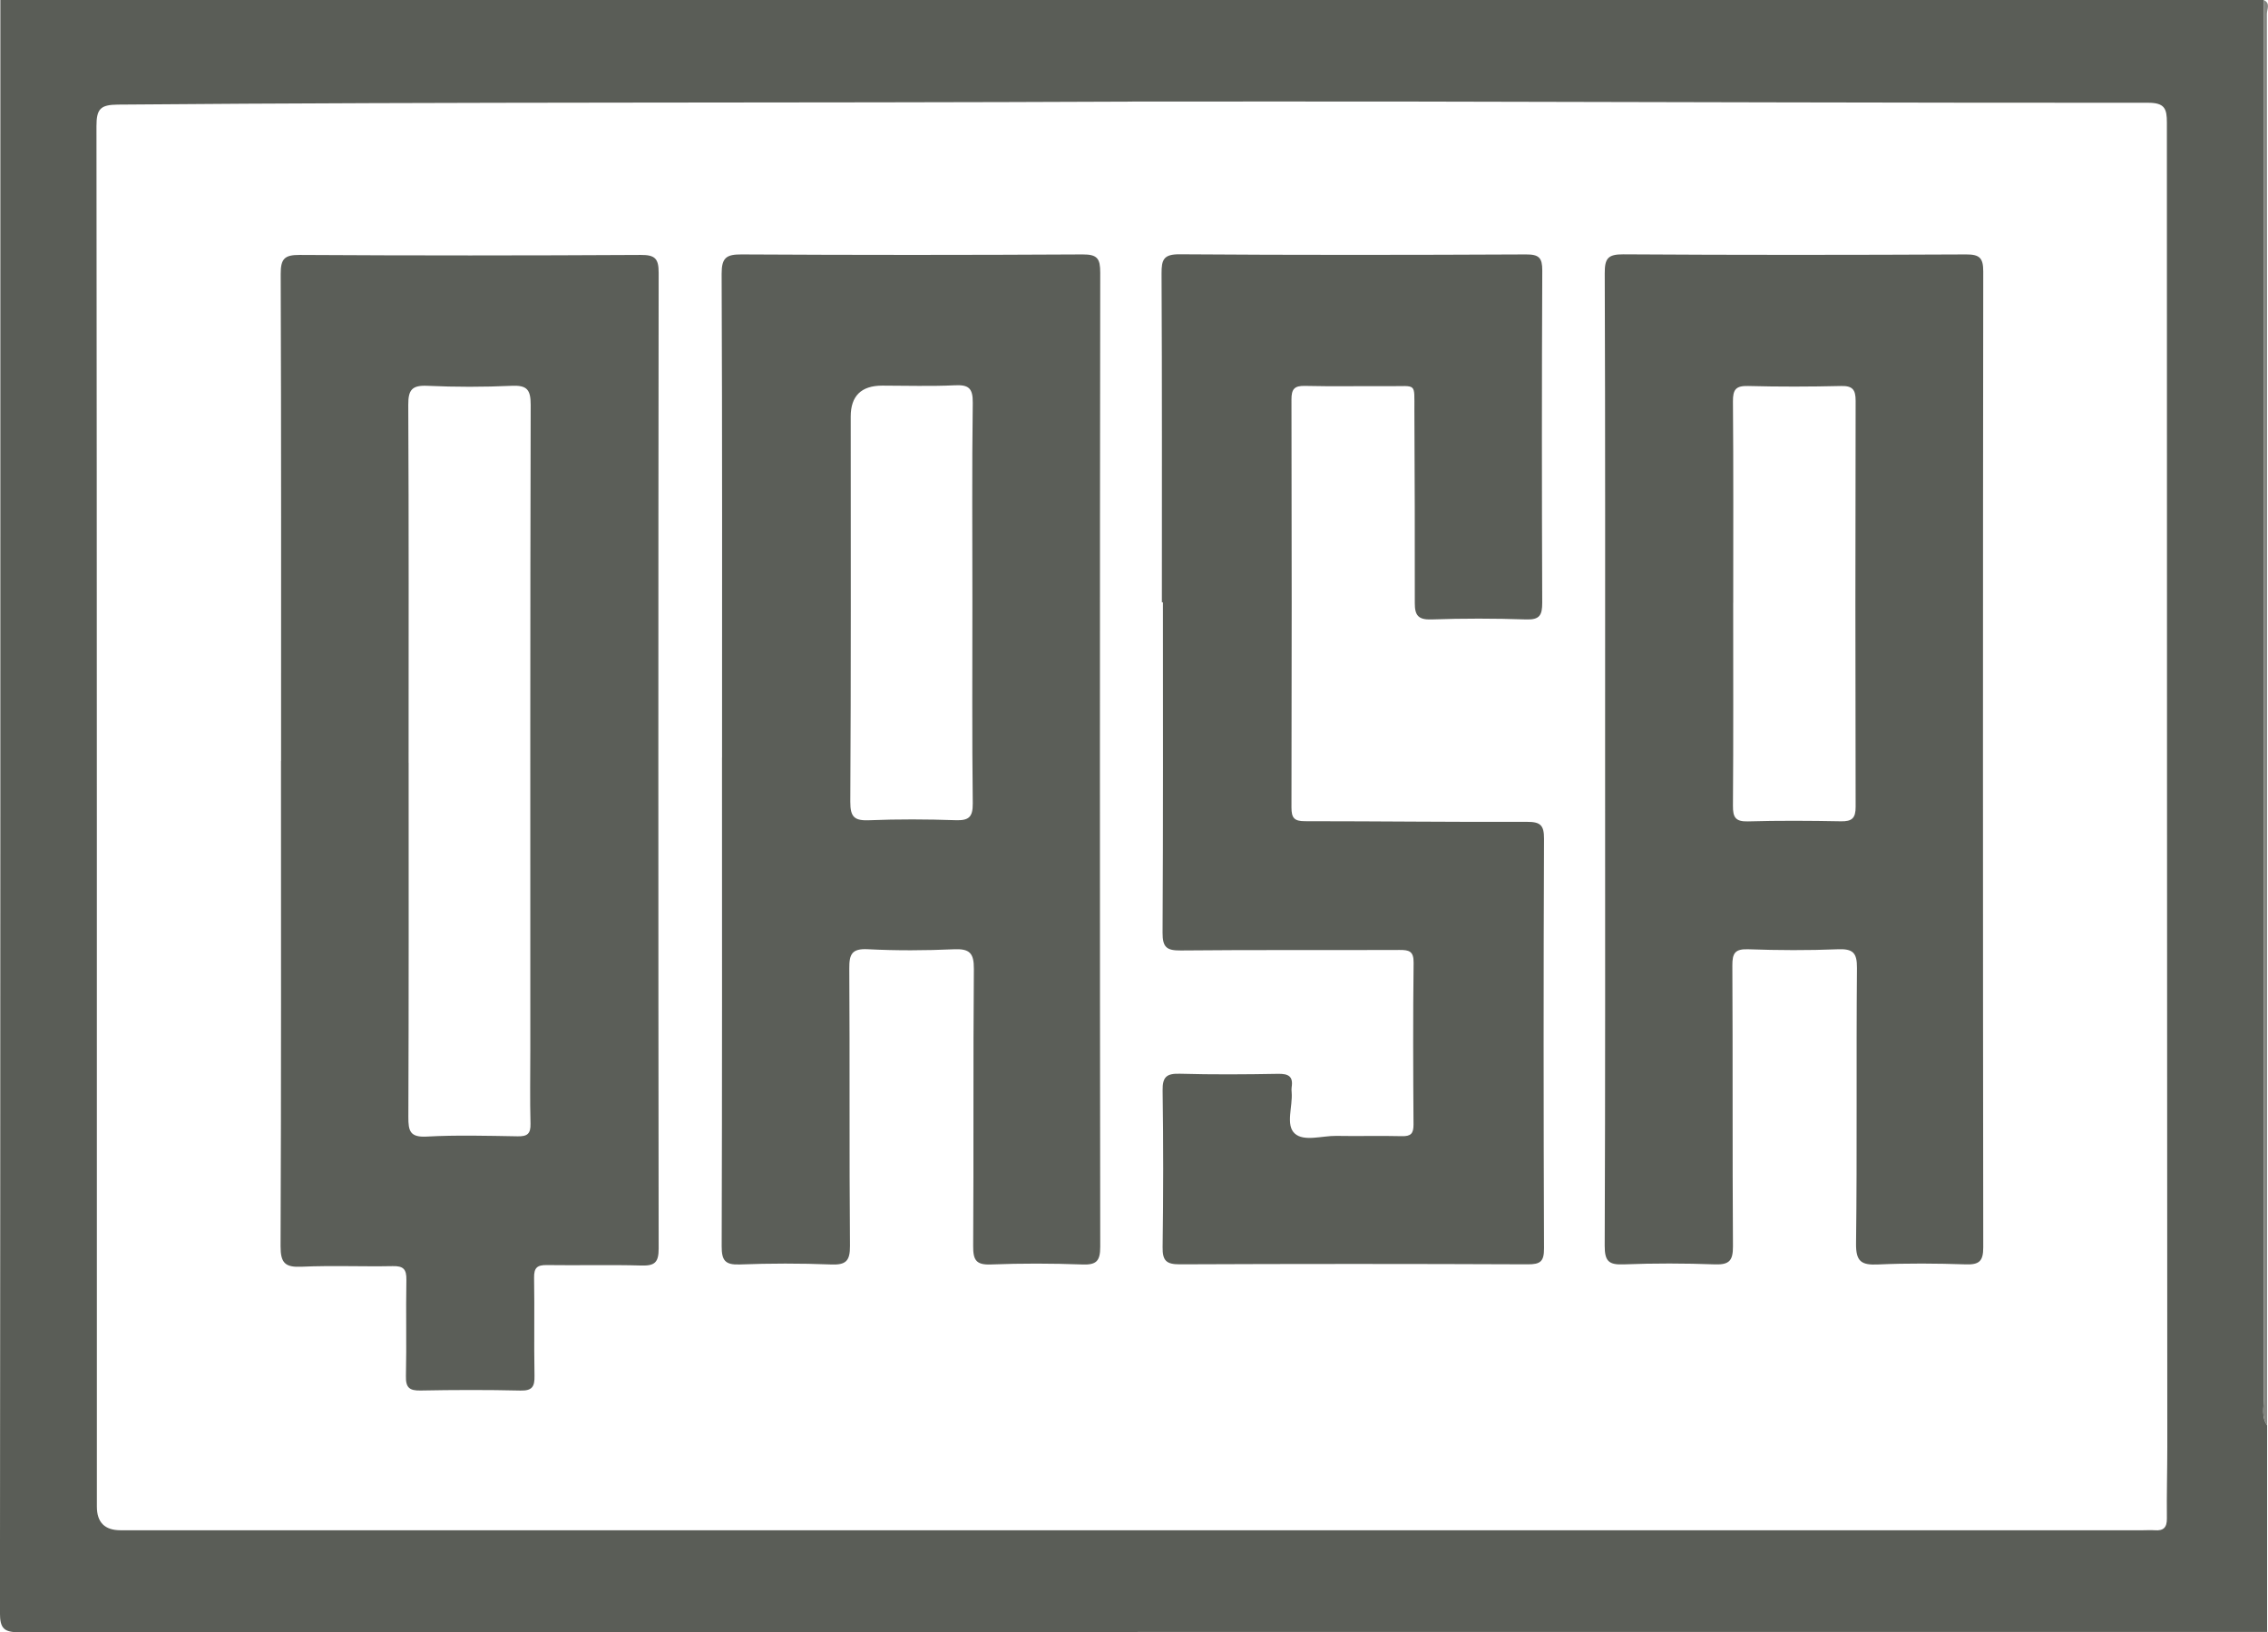
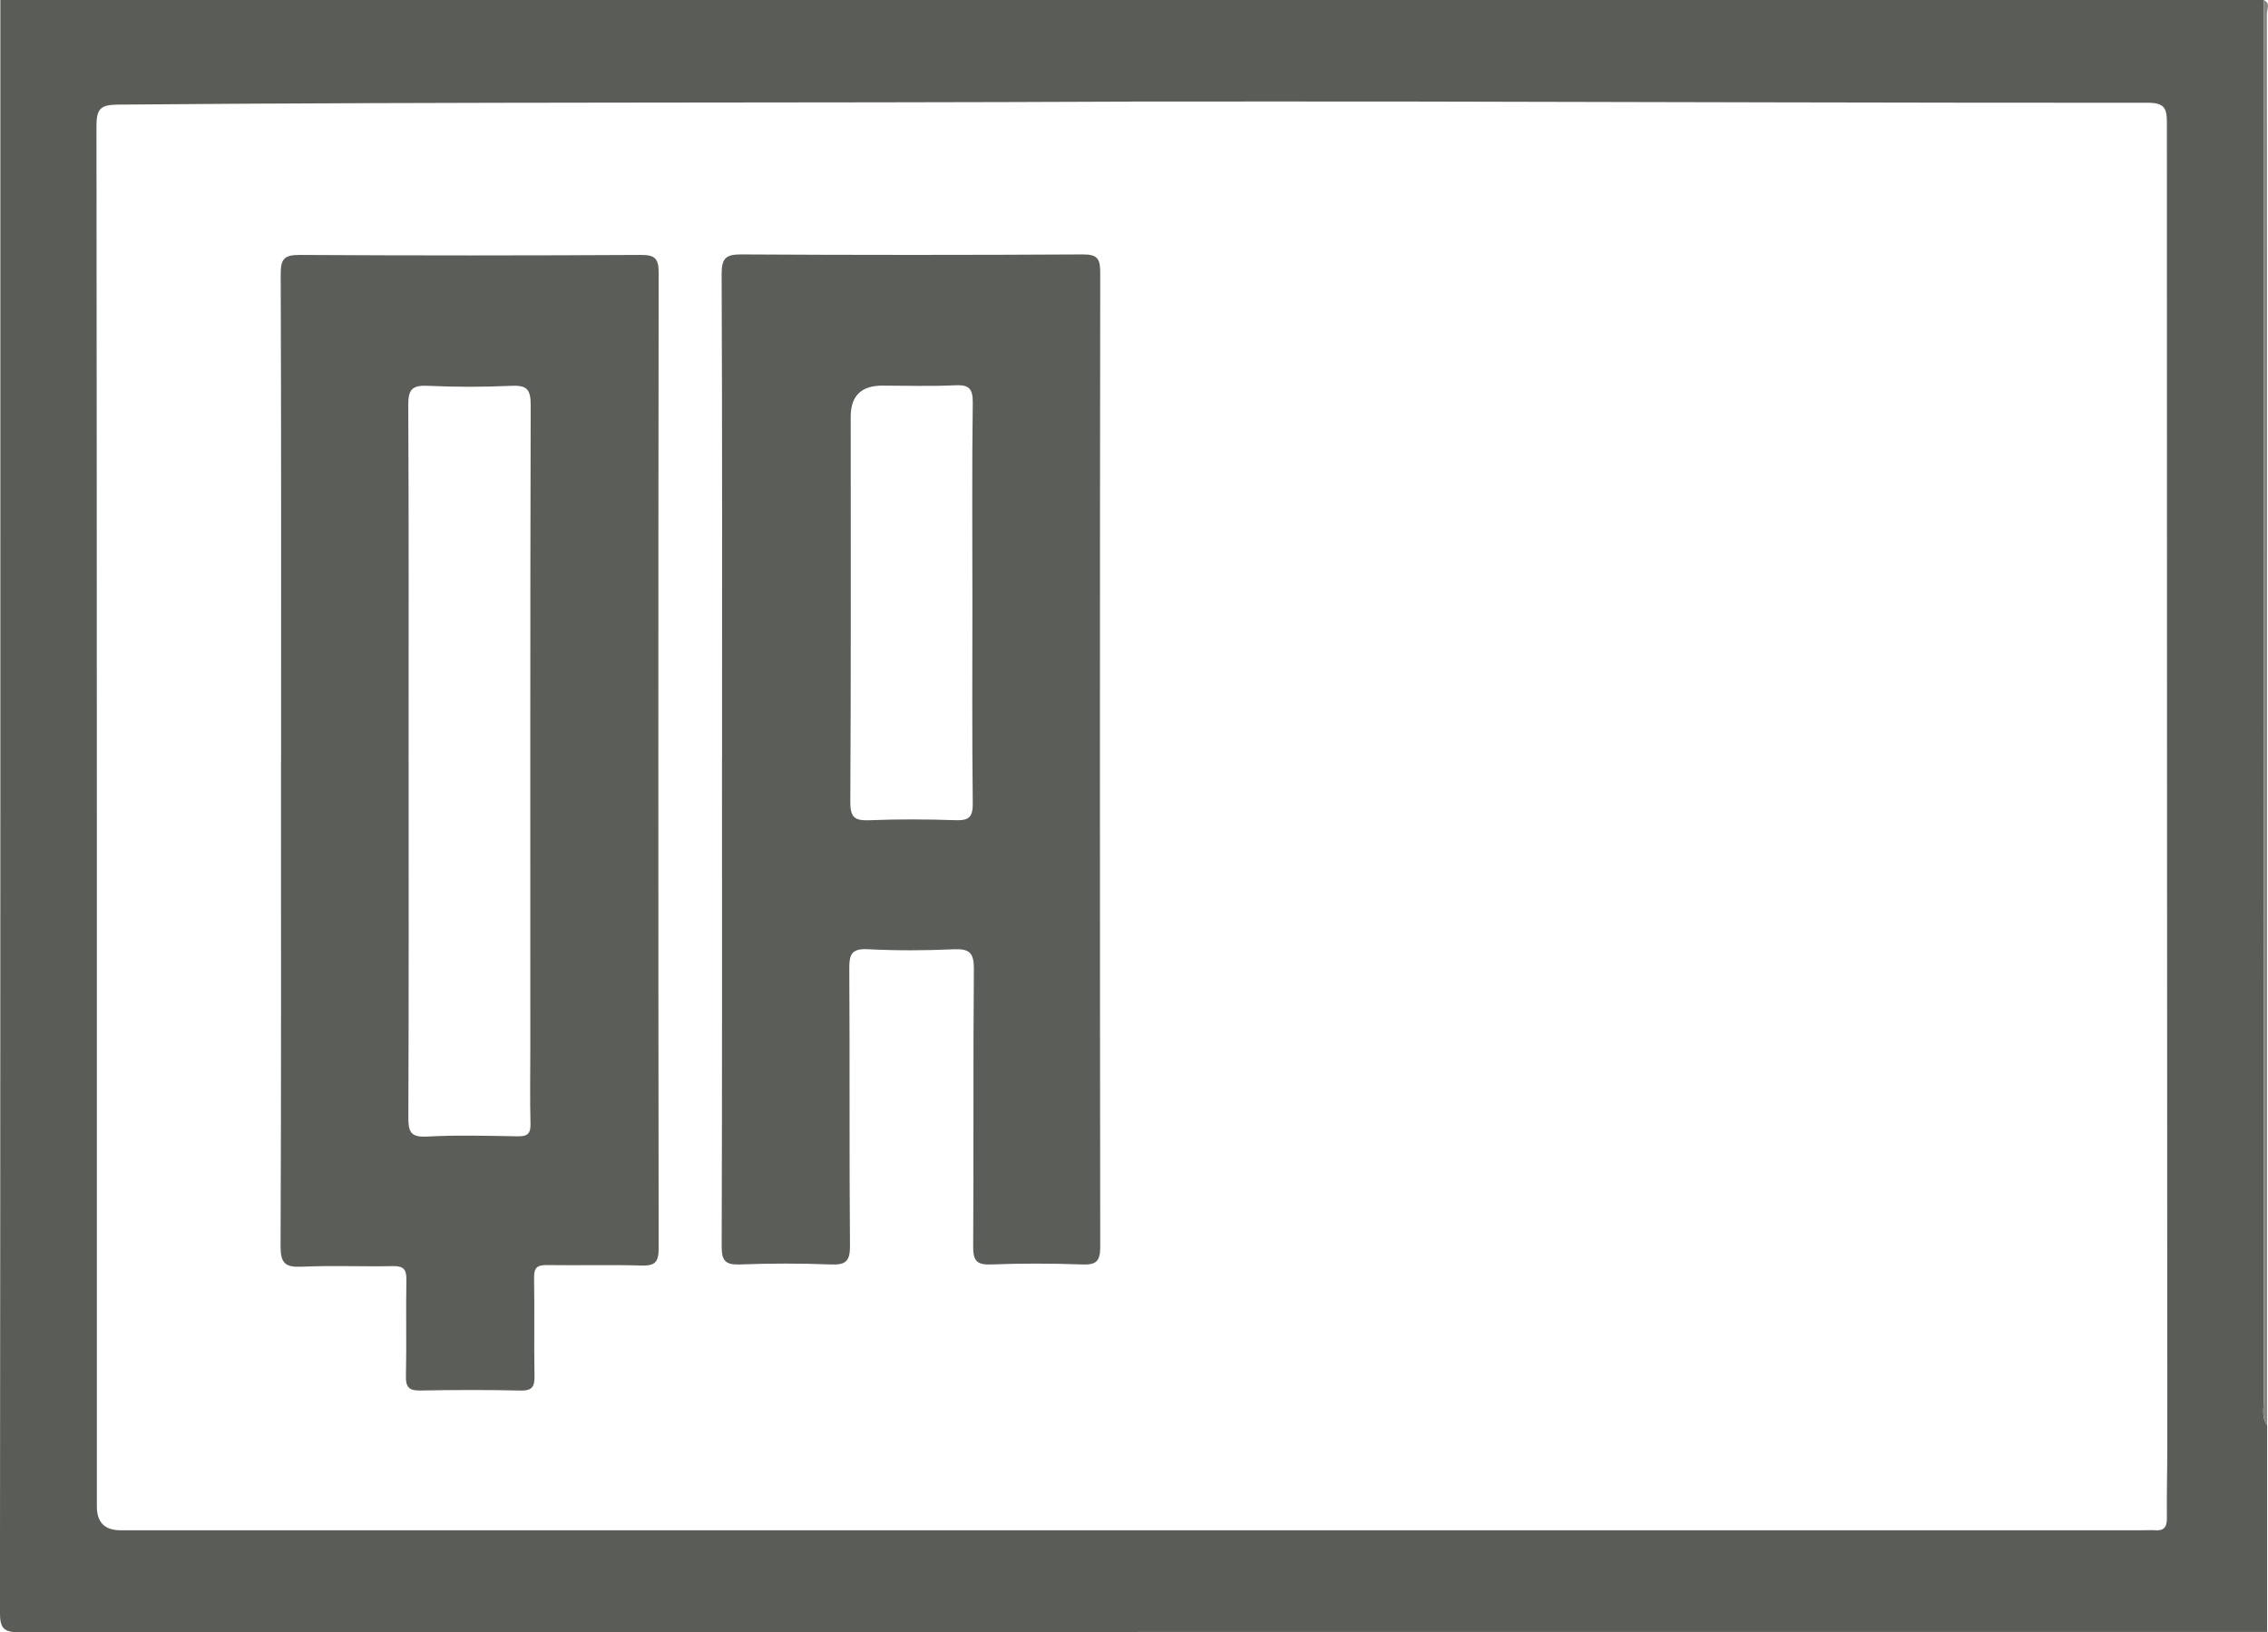
<svg xmlns="http://www.w3.org/2000/svg" id="Capa_1" viewBox="0 0 493.02 354.83">
  <path d="M492.83,309.85v44.91c-162.86,0-325.72,0-488.58.08-3.39,0-4.26-.82-4.26-4.24C.1,233.73.08,116.87.08,0h492c0,101.34,0,202.69.03,304.03,0,1.94-.55,4.01.72,5.81ZM246.11,22.09c-73.5.34-147,.02-220.5.65-3.79.03-4.64.95-4.64,4.69.11,100.03.09,200.07.09,300.1q0,5.13,5.15,5.13c146.52,0,293.04,0,439.56,0,.87,0,1.75-.06,2.62,0,1.89.15,2.67-.57,2.65-2.56-.06-5.24.09-10.47.09-15.71-.04-95.91-.09-191.83-.09-287.74,0-2.98-.45-4.31-4.06-4.31-53.04.02-106.07-.16-159.11-.26-20.59-.04-41.17,0-61.76,0Z" style="fill:#5a5d57; stroke-width:0px;" />
  <path d="M492.83,309.85c-1.27-1.81-.72-3.87-.72-5.81-.03-101.34-.03-202.69-.03-304.03,1.55.67.7,2.02.7,2.99.05,41.66.05,83.32.05,124.99v181.87Z" style="fill:#838580; stroke-width:0px;" />
  <path d="M61.1,165.42c0-35.29.05-70.58-.08-105.87-.01-3.28.81-4.15,4.13-4.13,24.7.15,49.41.14,74.12,0,3.1-.02,3.92.77,3.91,3.88-.09,70.71-.09,141.41,0,212.12,0,2.99-.83,3.77-3.73,3.69-6.86-.2-13.72,0-20.59-.1-2.11-.03-2.79.61-2.76,2.74.12,7.11-.04,14.22.09,21.32.05,2.35-.48,3.28-3.05,3.22-7.23-.17-14.47-.15-21.71-.01-2.41.05-3.25-.61-3.19-3.12.16-6.98-.03-13.97.1-20.95.04-2.29-.65-3.02-2.95-2.97-6.61.13-13.24-.17-19.83.13-3.58.16-4.58-.8-4.57-4.46.15-35.17.09-70.33.09-105.5ZM88.83,165.8c0,25.68.04,51.35-.06,77.03-.01,3,.34,4.44,3.95,4.25,6.59-.36,13.22-.17,19.82-.06,2.09.04,2.83-.55,2.78-2.72-.14-5.36-.04-10.72-.04-16.08,0-46.74-.04-93.48.08-140.22,0-3.3-.8-4.28-4.13-4.13-6.1.28-12.23.28-18.33,0-3.34-.15-4.17.88-4.15,4.15.13,25.93.07,51.85.07,77.78Z" style="fill:#5b5e58; stroke-width:0px;" />
  <path d="M156.96,164.65c0-35.04.06-70.09-.09-105.13-.01-3.54,1.06-4.23,4.36-4.21,24.71.14,49.42.14,74.12,0,3.22-.02,3.82.93,3.82,3.95-.09,70.59-.09,141.18,0,211.76,0,3.16-.85,3.98-3.93,3.86-6.6-.24-13.23-.26-19.84,0-3.26.13-3.87-1.01-3.85-4.01.13-20.08-.02-40.16.15-60.24.03-3.47-.95-4.42-4.34-4.27-6.23.28-12.49.31-18.71-.01-3.49-.18-4.05,1.09-4.03,4.21.13,20.08-.02,40.16.15,60.24.03,3.35-.9,4.22-4.16,4.08-6.6-.26-13.23-.25-19.84,0-3.16.11-3.9-.89-3.89-3.97.11-35.42.07-70.84.07-106.26ZM211.38,130.92c0-14.45-.11-28.91.08-43.36.04-3.23-.94-3.95-3.96-3.8-5.22.25-10.47.07-15.71.07q-6.86,0-6.86,6.73c0,27.91.07,55.82-.09,83.73-.02,3.42.97,4.15,4.16,4.02,6.22-.25,12.47-.22,18.7-.01,2.86.1,3.79-.62,3.76-3.65-.17-14.58-.08-29.16-.08-43.74Z" style="fill:#5b5e58; stroke-width:0px;" />
-   <path d="M348.92,164.92c0-35.18.05-70.35-.08-105.52-.01-3.23.69-4.13,4.05-4.11,24.84.16,49.67.14,74.51.02,2.94-.01,3.72.77,3.72,3.7-.08,70.72-.08,141.45,0,212.17,0,3.01-.9,3.77-3.78,3.68-6.36-.21-12.74-.27-19.09.02-3.6.16-4.83-.59-4.78-4.57.25-19.95.02-39.91.2-59.87.03-3.37-.92-4.21-4.16-4.08-6.48.26-12.98.23-19.46,0-2.89-.1-3.49.83-3.47,3.56.11,20.33,0,40.66.13,60.99.02,3.09-.76,4.06-3.9,3.95-6.61-.24-13.23-.26-19.84,0-3.25.13-4.15-.68-4.14-4.06.14-35.3.09-70.6.09-105.9ZM376.76,131.01c0,14.71.06,29.43-.05,44.14-.02,2.51.53,3.48,3.25,3.41,6.73-.19,13.47-.15,20.21-.02,2.41.05,3.22-.67,3.21-3.15-.07-29.42-.07-58.85,0-88.27,0-2.4-.66-3.27-3.16-3.21-6.73.16-13.48.18-20.21,0-2.67-.07-3.32.77-3.3,3.35.12,14.59.06,29.18.06,43.76Z" style="fill:#5a5d57; stroke-width:0px;" />
-   <path d="M252.57,130.96c0-23.82.05-47.64-.07-71.47-.02-3.09.46-4.24,3.98-4.21,25.08.18,50.17.15,75.25.03,2.82-.01,3.54.72,3.53,3.51-.11,24.07-.1,48.14-.01,72.21,0,2.66-.52,3.73-3.48,3.63-6.86-.23-13.73-.24-20.59,0-2.87.1-3.64-.89-3.63-3.53.03-13.96-.03-27.92-.09-41.87-.03-6.2.59-5.27-5.44-5.31-6.11-.05-12.23.09-18.34-.06-2.32-.06-2.95.71-2.94,2.97.06,29.56.07,59.12,0,88.68,0,2.27.6,2.98,2.92,2.98,16.09,0,32.19.2,48.28.14,2.92-.01,3.71.73,3.7,3.68-.12,29.68-.11,59.36,0,89.04.01,2.86-.79,3.48-3.54,3.47-25.21-.11-50.42-.11-75.63,0-2.95.01-3.78-.8-3.74-3.73.16-11.35.17-22.7,0-34.05-.05-3.02.91-3.73,3.77-3.65,7.11.2,14.23.15,21.34.02,2.24-.04,3.31.55,2.94,2.9-.06.37-.03.75,0,1.12.26,3.06-1.37,7.08.67,8.95,2,1.83,5.95.47,9.05.52,4.74.09,9.49-.06,14.23.06,1.97.05,2.55-.57,2.54-2.53-.08-11.72-.12-23.45.02-35.17.03-2.51-.96-2.79-3.06-2.78-15.85.07-31.7-.05-47.55.11-3.06.03-3.97-.67-3.96-3.86.14-23.94.08-47.88.08-71.83-.08,0-.16,0-.24,0Z" style="fill:#5a5d57; stroke-width:0px;" />
</svg>